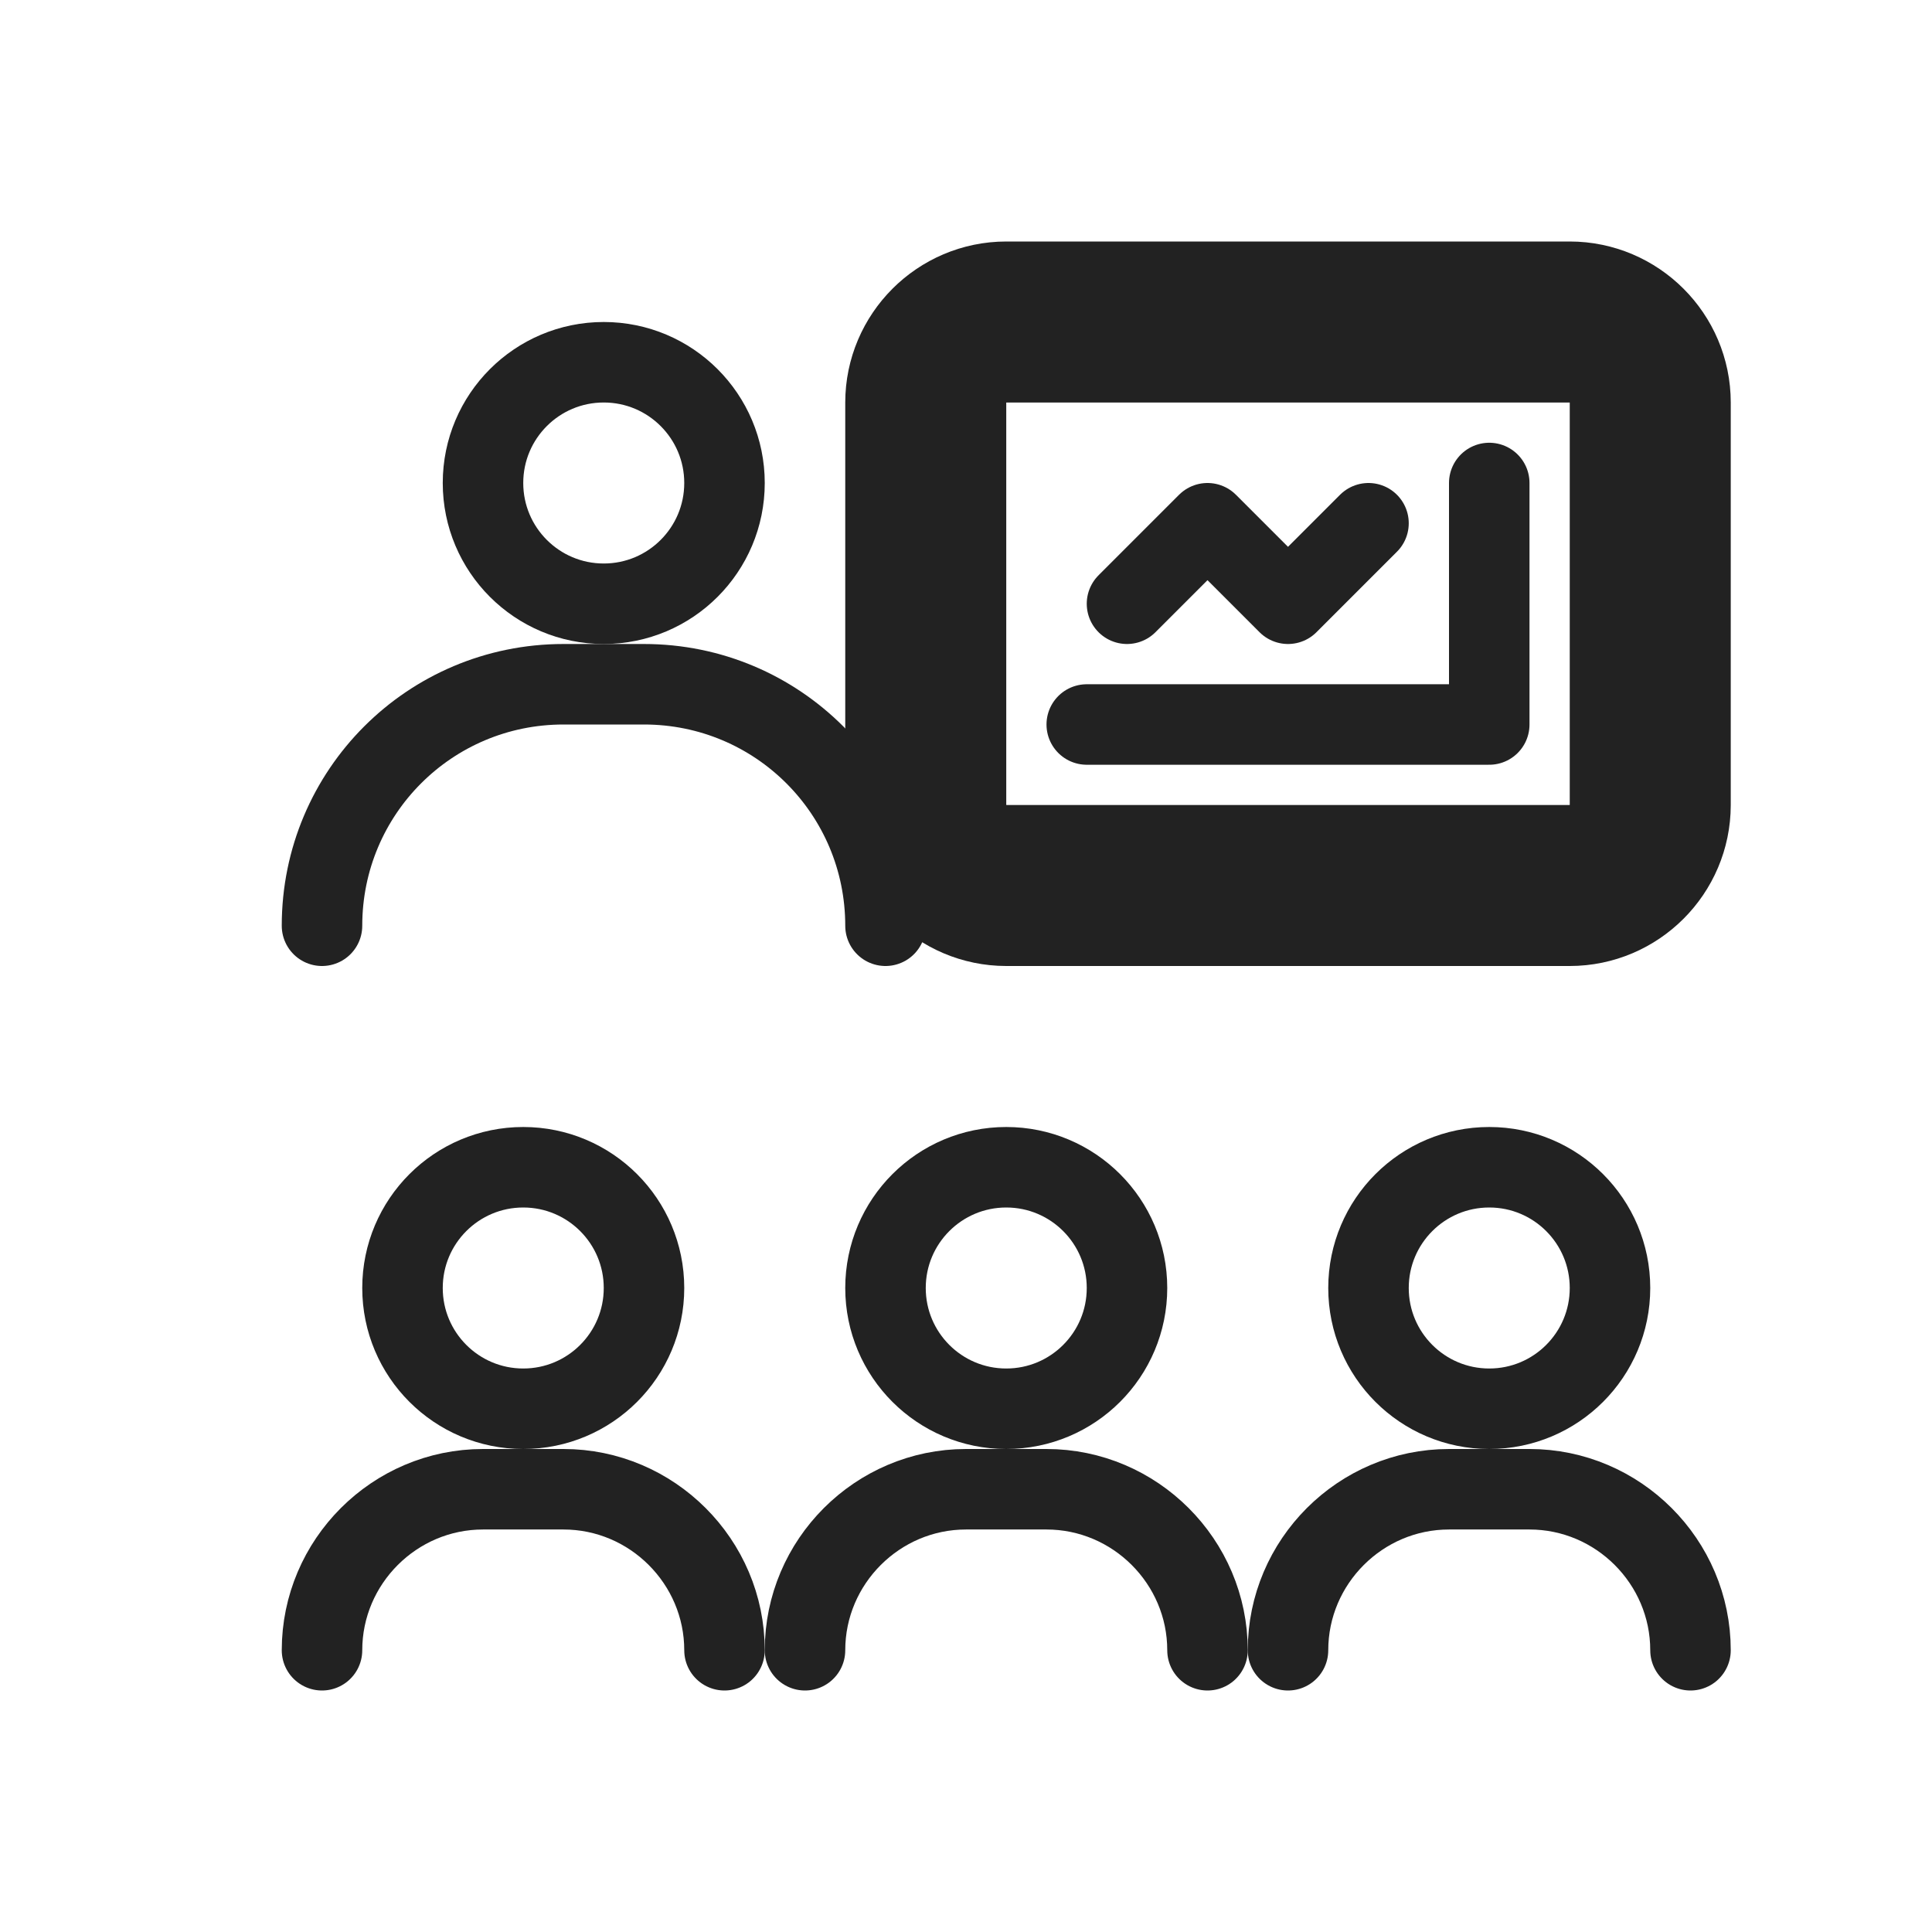
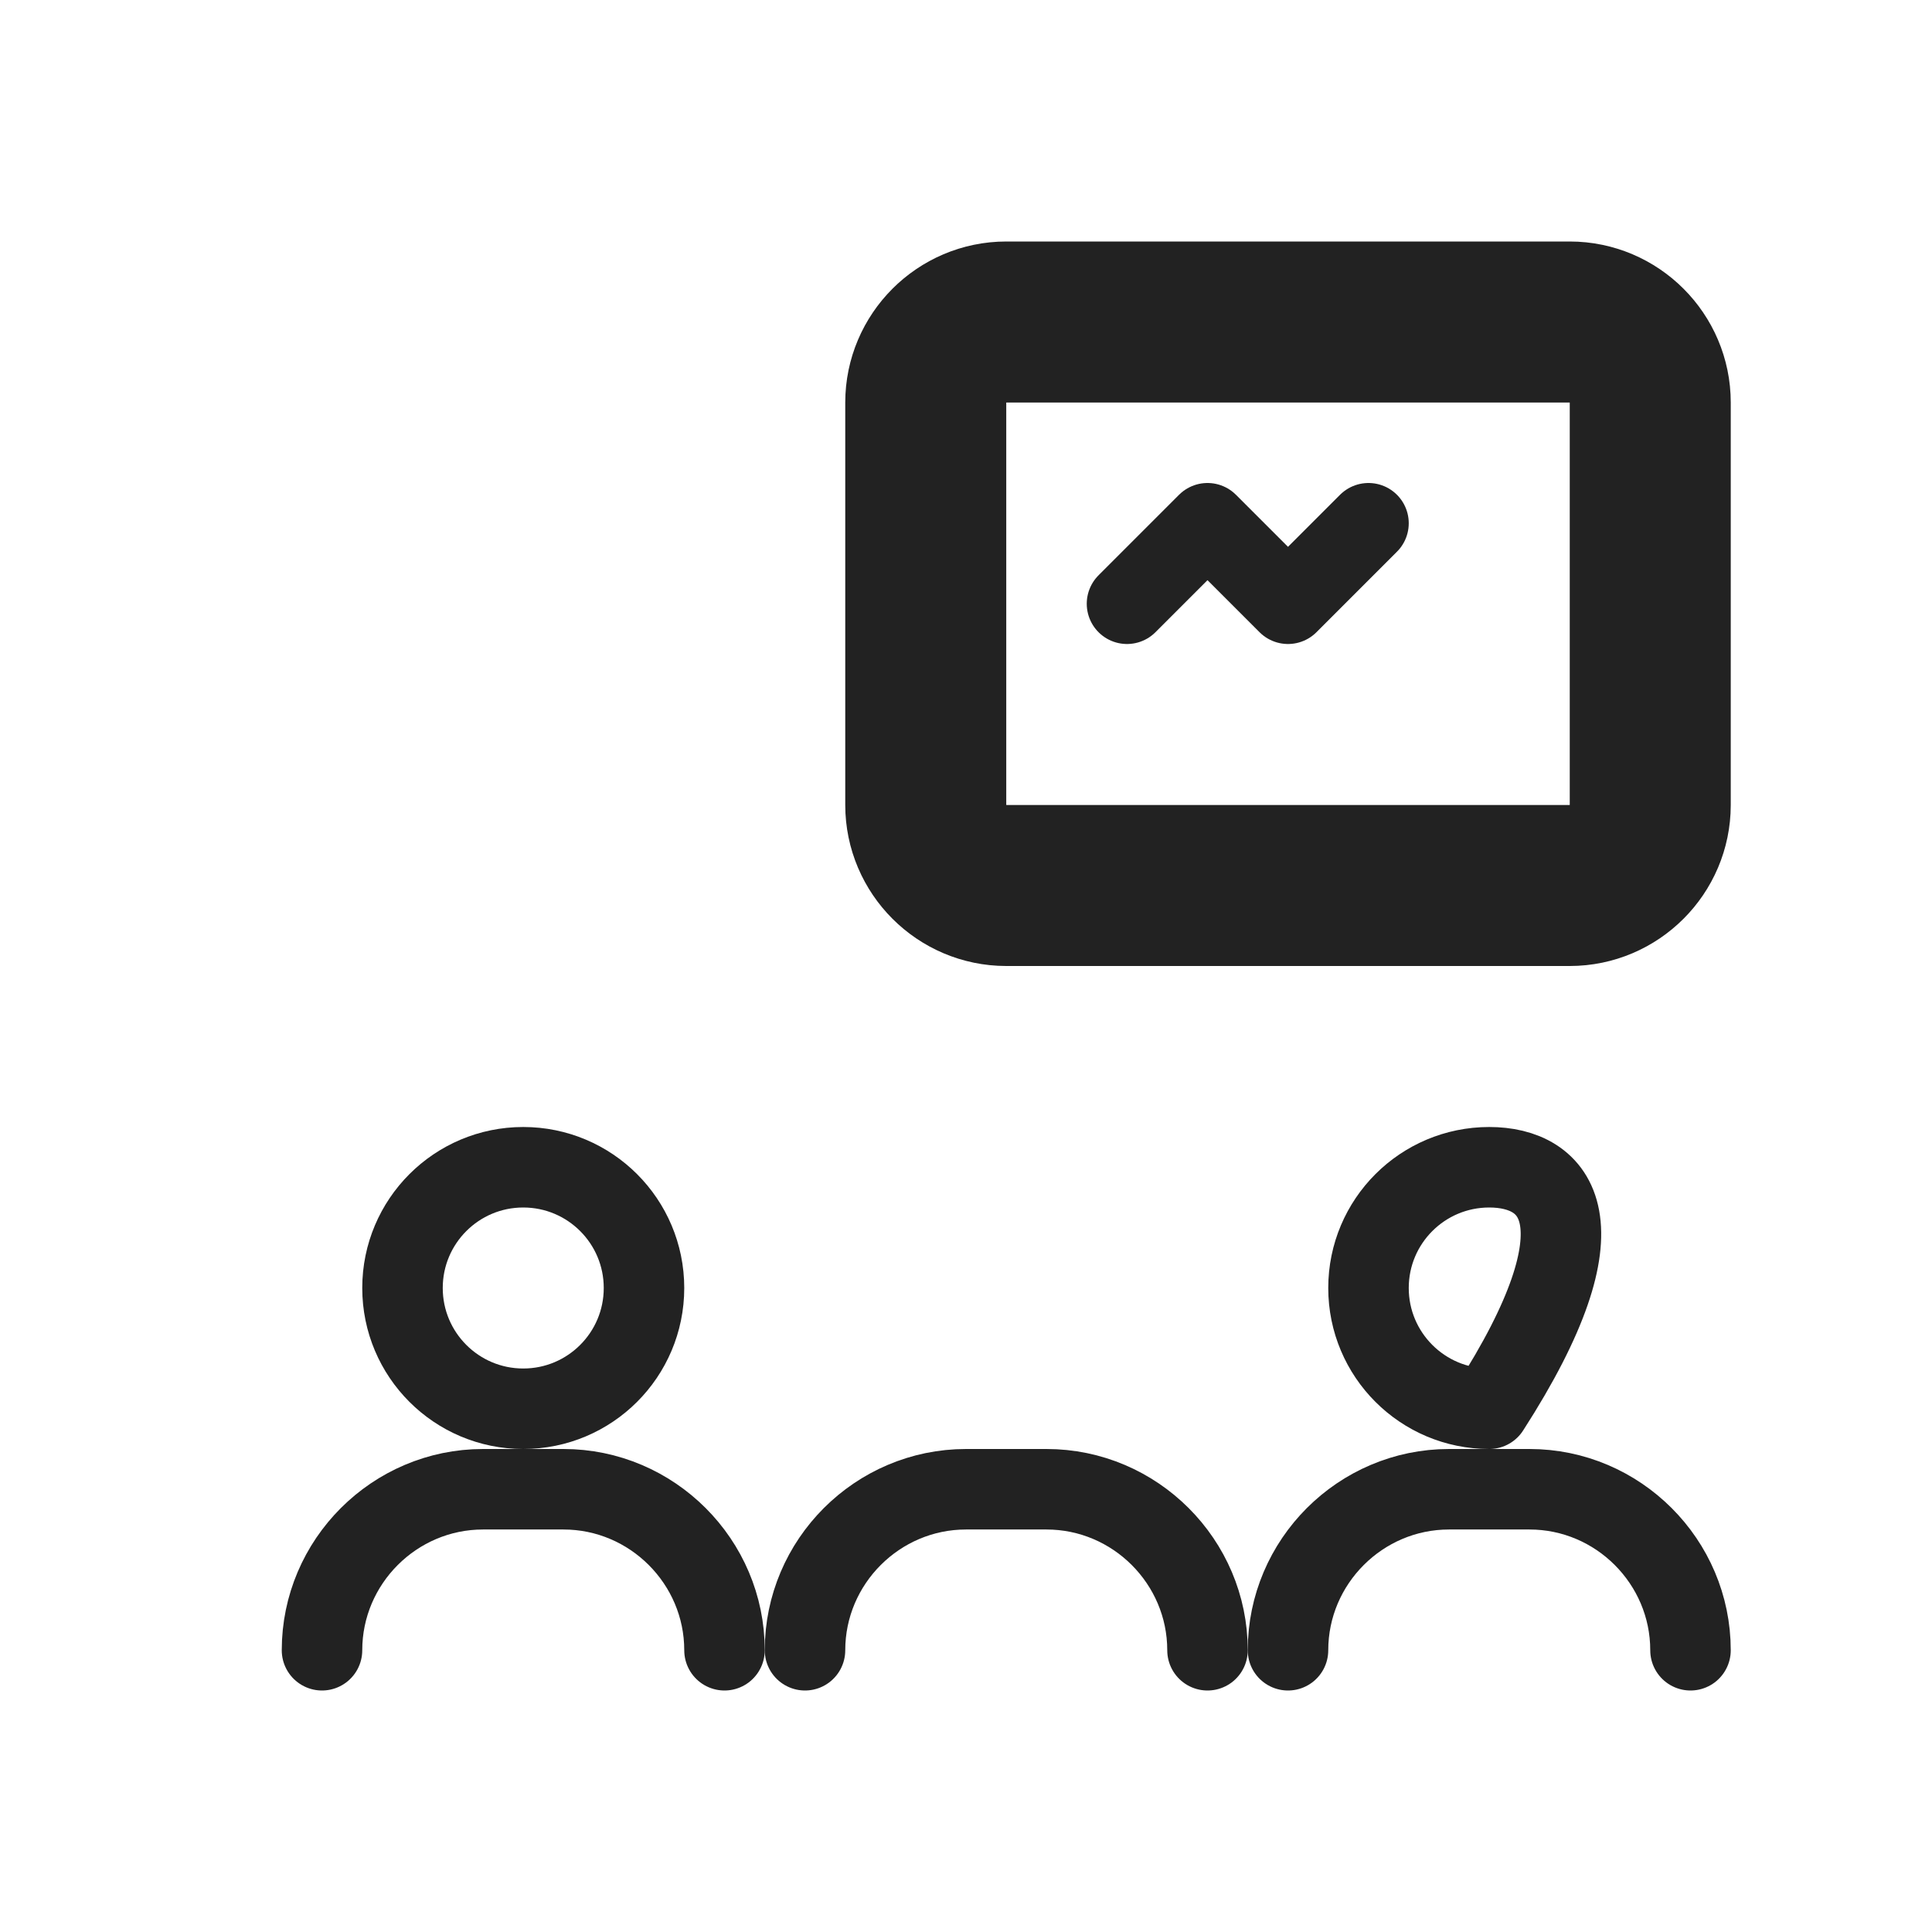
<svg xmlns="http://www.w3.org/2000/svg" width="48" height="48" viewBox="0 0 48 48" fill="none">
  <path d="M41 10C41 8.9 40.1 8 39 8H25C23.9 8 23 8.9 23 10V20C23 21.1 23.9 22 25 22H39C40.1 22 41 21.1 41 20V10Z" stroke="#222222" stroke-width="4" stroke-linejoin="round" />
-   <path d="M27 18H37V12" stroke="#222222" stroke-width="2" stroke-linecap="round" stroke-linejoin="round" />
  <path d="M28 15L30 13L32 15L34 13" stroke="#222222" stroke-width="2" stroke-linecap="round" stroke-linejoin="round" />
-   <path d="M8 23C8 19.68 10.68 17 14 17H16C19.32 17 22 19.68 22 23" stroke="#222222" stroke-width="2" stroke-linecap="round" stroke-linejoin="round" />
-   <path d="M15 15C16.657 15 18 13.657 18 12C18 10.343 16.657 9 15 9C13.343 9 12 10.343 12 12C12 13.657 13.343 15 15 15Z" stroke="#222222" stroke-width="2" stroke-linejoin="round" />
-   <path d="M25 35C26.657 35 28 33.657 28 32C28 30.343 26.657 29 25 29C23.343 29 22 30.343 22 32C22 33.657 23.343 35 25 35Z" stroke="#222222" stroke-width="2" stroke-linejoin="round" />
-   <path d="M37 35C38.657 35 40 33.657 40 32C40 30.343 38.657 29 37 29C35.343 29 34 30.343 34 32C34 33.657 35.343 35 37 35Z" stroke="#222222" stroke-width="2" stroke-linejoin="round" />
+   <path d="M37 35C40 30.343 38.657 29 37 29C35.343 29 34 30.343 34 32C34 33.657 35.343 35 37 35Z" stroke="#222222" stroke-width="2" stroke-linejoin="round" />
  <path d="M13 35C14.657 35 16 33.657 16 32C16 30.343 14.657 29 13 29C11.343 29 10 30.343 10 32C10 33.657 11.343 35 13 35Z" stroke="#222222" stroke-width="2" stroke-linejoin="round" />
  <path d="M8 41C8 38.8 9.8 37 12 37H14C16.2 37 18 38.8 18 41" stroke="#222222" stroke-width="2" stroke-linecap="round" stroke-linejoin="round" />
  <path d="M20 41C20 38.8 21.8 37 24 37H26C28.2 37 30 38.8 30 41" stroke="#222222" stroke-width="2" stroke-linecap="round" stroke-linejoin="round" />
  <path d="M32 41C32 38.8 33.8 37 36 37H38C40.2 37 42 38.8 42 41" stroke="#222222" stroke-width="2" stroke-linecap="round" stroke-linejoin="round" />
</svg>